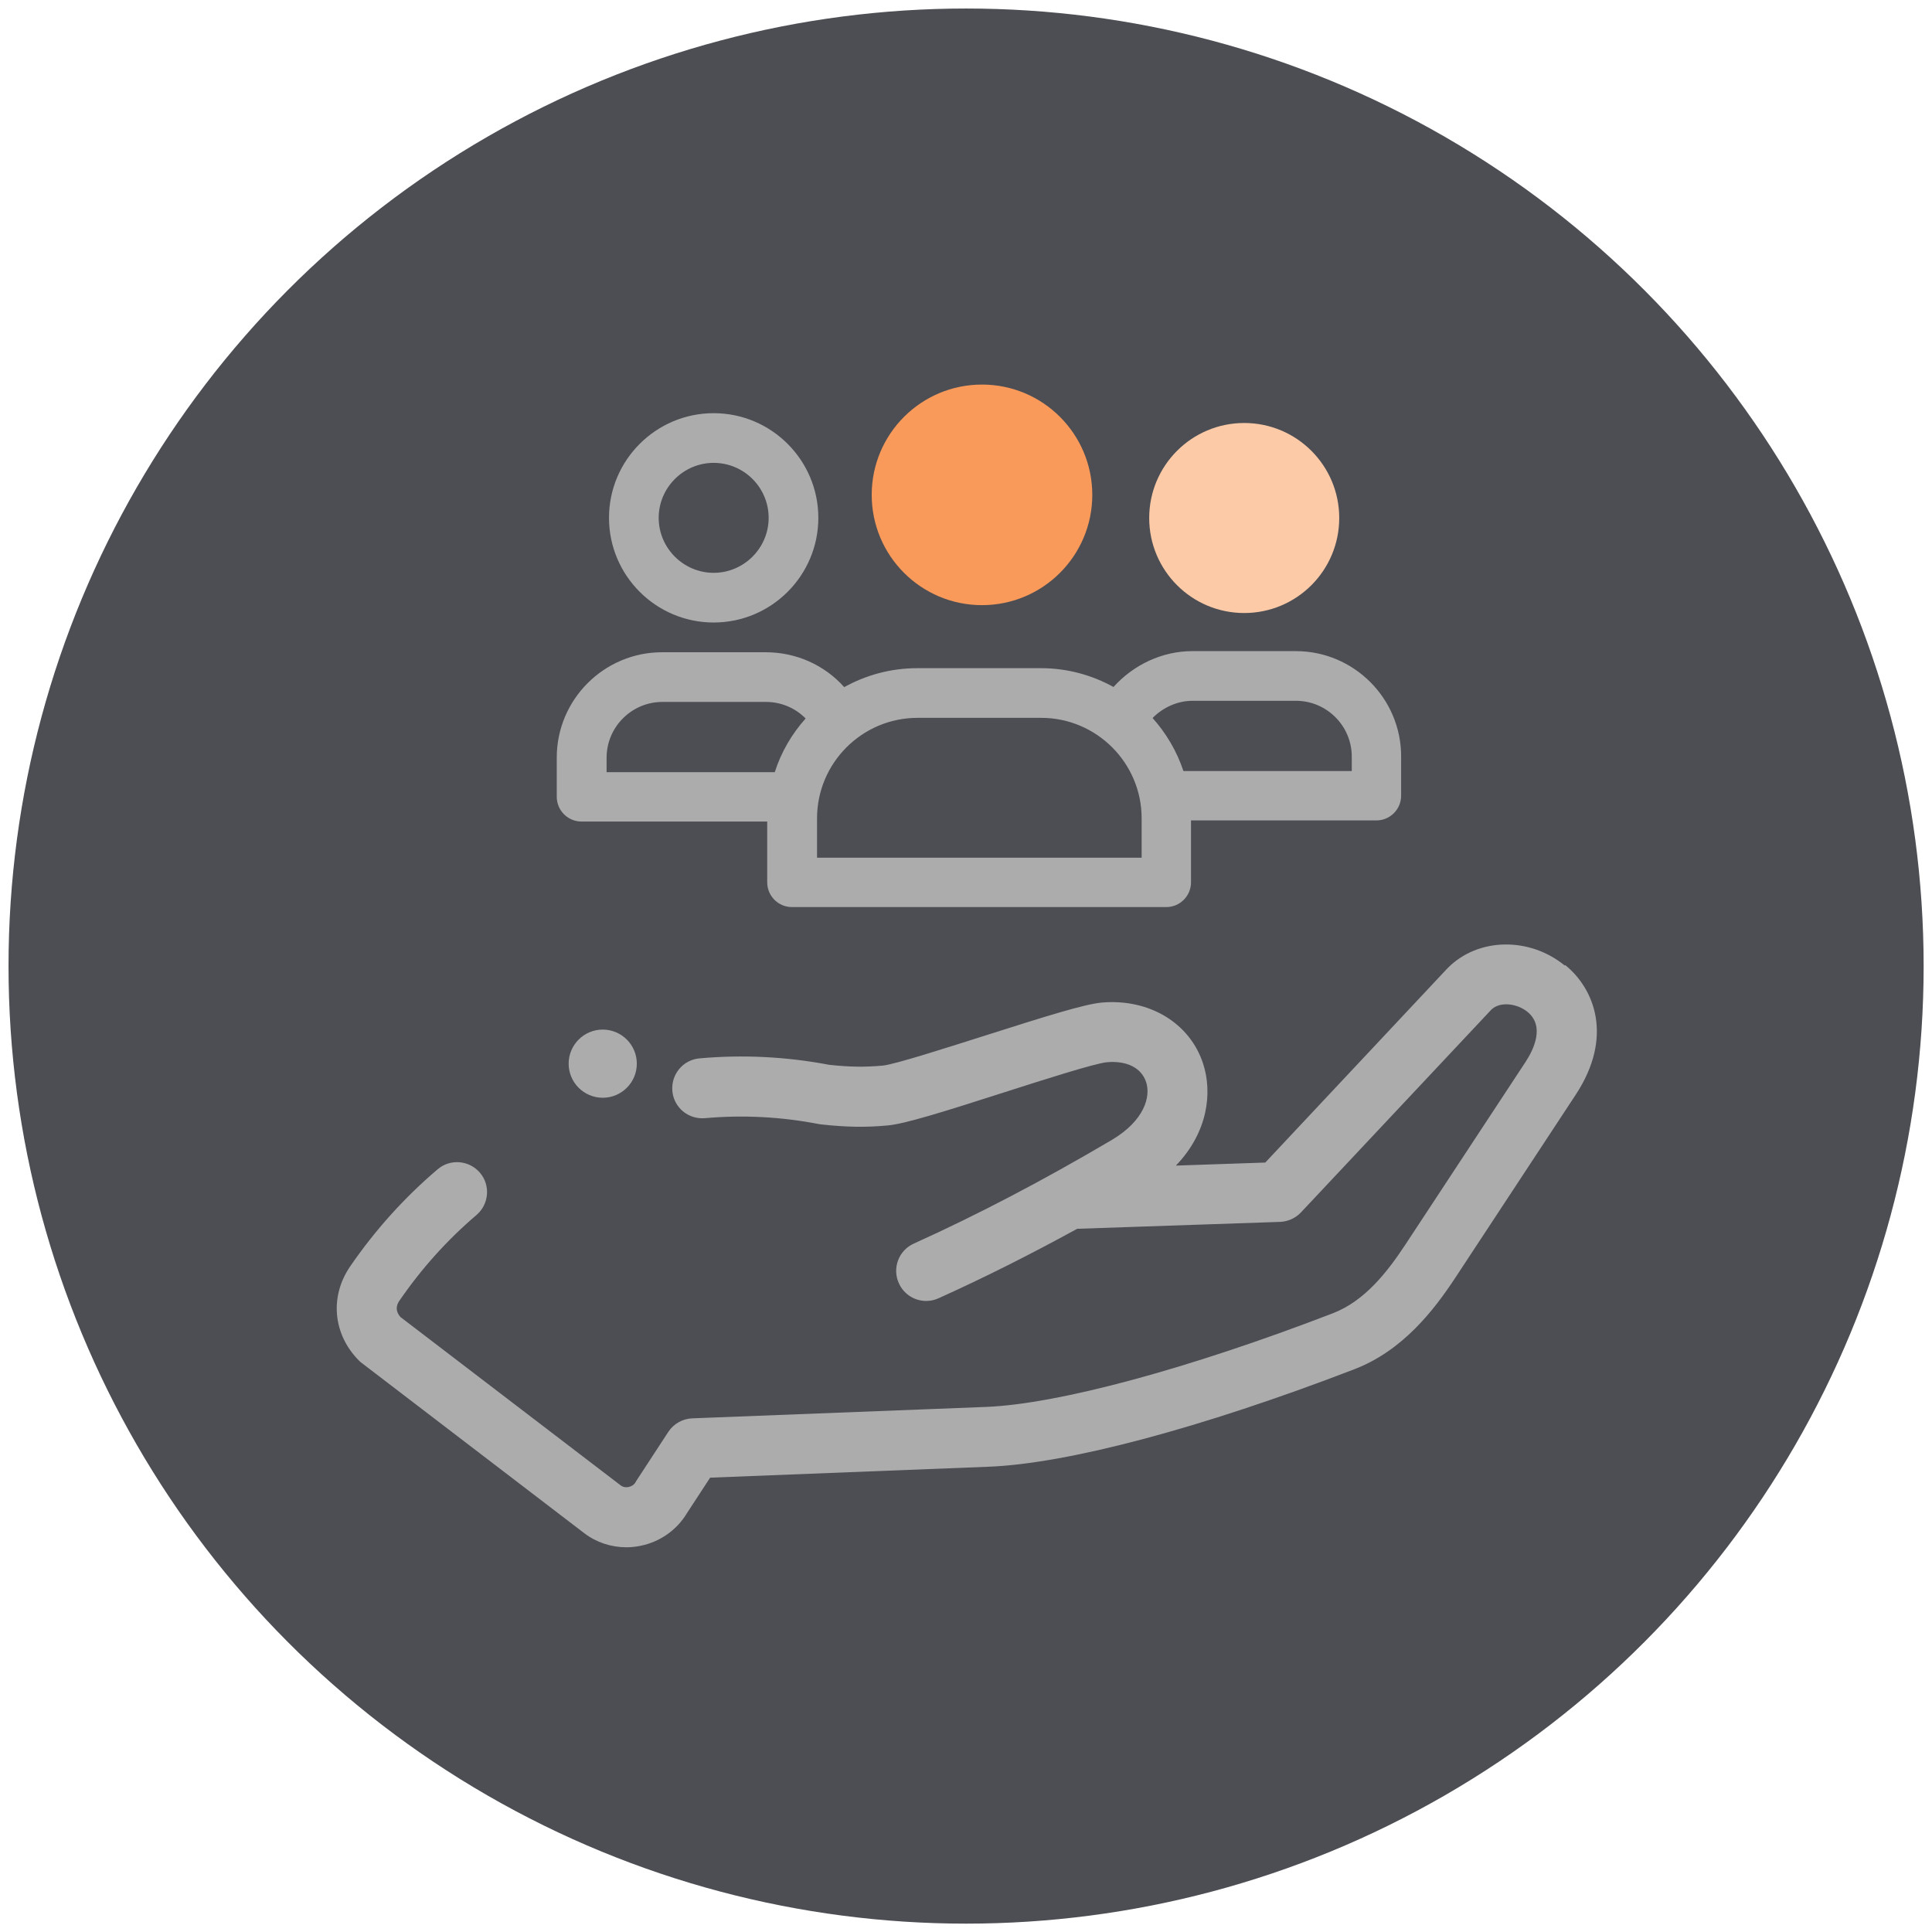
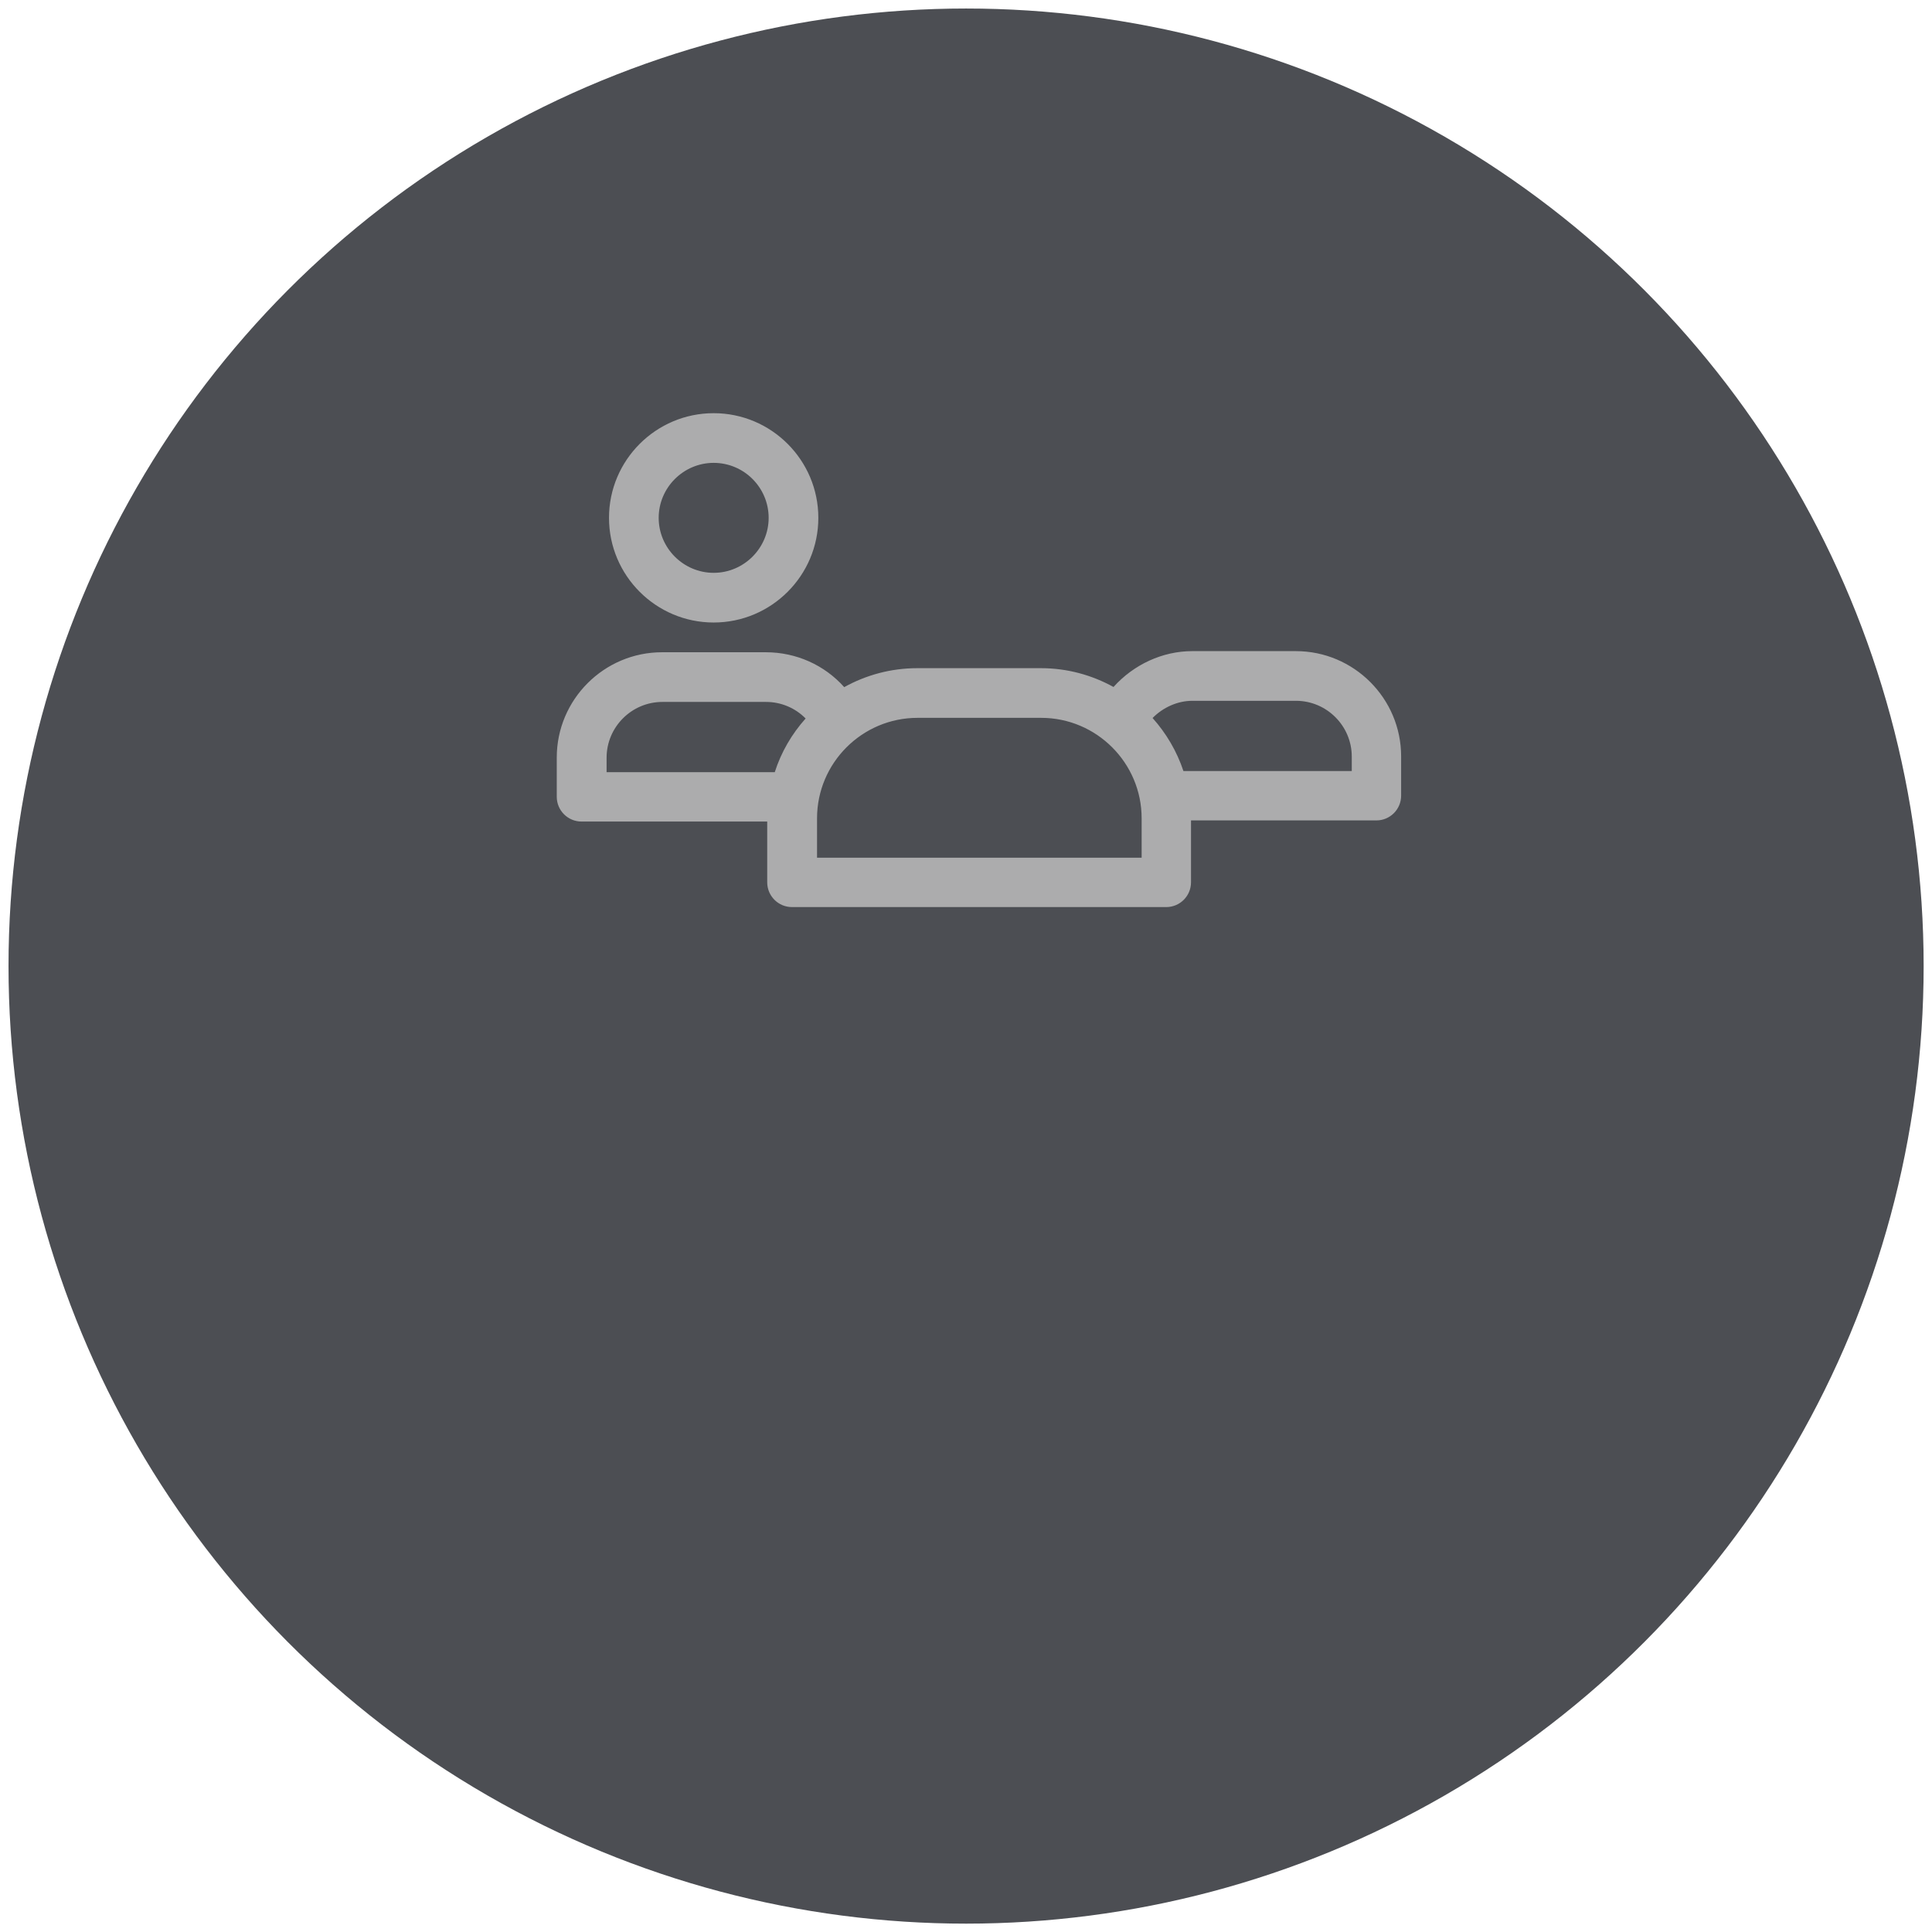
<svg xmlns="http://www.w3.org/2000/svg" viewBox="0 0 120.17 120.17">
  <defs>
    <style>.m{fill:#fccaa7;}.n{fill:#acacad;}.o{fill:#4c4e53;}.p{fill:#f99a5a;}</style>
  </defs>
  <g id="a">
    <circle class="o" cx="60.09" cy="60.09" r="59.56" />
  </g>
  <g id="j">
    <g>
      <g>
        <path class="n" d="M80.61,40.5h-6.45c-1.86,0-3.65,.84-4.9,2.23-1.34-.74-2.88-1.17-4.51-1.17h-7.69c-1.65,0-3.2,.43-4.55,1.18-1.22-1.37-2.98-2.17-4.88-2.17h-6.45c-3.61,0-6.55,2.94-6.55,6.55v2.44c0,.85,.69,1.54,1.54,1.54h11.55v3.78c0,.85,.69,1.54,1.54,1.54h23.28c.85,0,1.54-.69,1.54-1.54v-3.85h11.53c.85,0,1.54-.69,1.54-1.54v-2.44c0-3.61-2.94-6.55-6.55-6.55Zm-42.88,6.63c0-1.91,1.56-3.47,3.47-3.47h6.45c.94,0,1.82,.38,2.46,1.03-.86,.96-1.52,2.09-1.92,3.34h-10.46v-.9Zm33.28,6.22h-20.19v-2.45c0-3.45,2.81-6.25,6.25-6.25h7.69c3.45,0,6.25,2.81,6.25,6.25v2.45h0Zm13.07-5.39h-10.47c-.41-1.23-1.07-2.35-1.92-3.3,.66-.67,1.57-1.07,2.47-1.07h6.45c1.91,0,3.47,1.56,3.47,3.47v.9Z" />
        <path class="n" d="M44.39,38.72c3.59,0,6.51-2.92,6.51-6.51s-2.92-6.51-6.51-6.51-6.51,2.92-6.51,6.51,2.92,6.51,6.51,6.51Zm0-9.93c1.89,0,3.42,1.54,3.42,3.42s-1.54,3.42-3.42,3.42-3.42-1.54-3.42-3.42,1.54-3.42,3.42-3.42Z" />
-         <circle class="m" cx="77.39" cy="32.22" r="5.91" />
-         <circle class="p" cx="61.08" cy="30.78" r="6.86" />
      </g>
-       <path class="n" d="M97.32,60.05c-2.2-1.79-5.38-1.73-7.25,.14l-.04,.04-11.33,12.08-5.56,.19c2.03-2.11,2.26-4.58,1.7-6.32-.82-2.55-3.36-4.08-6.32-3.82-1.07,.1-3.44,.84-7.21,2.04-2.27,.72-5.69,1.82-6.41,1.88-1.11,.1-2.05,.09-3.33-.05-2.68-.51-5.39-.64-8.06-.4-1.03,.09-1.78,1-1.69,2.03s1,1.78,2.03,1.69c2.35-.21,4.74-.09,7.1,.37,.05,0,.1,.02,.15,.02,1.56,.17,2.76,.19,4.13,.06,1.07-.1,3.44-.84,7.21-2.05,2.4-.77,5.69-1.82,6.41-1.88,1.24-.11,2.15,.35,2.44,1.24,.29,.9-.1,2.38-2.13,3.59-4.29,2.53-8.32,4.64-12.32,6.45-.94,.42-1.36,1.53-.93,2.47,.42,.94,1.53,1.36,2.47,.93,2.84-1.28,5.68-2.71,8.62-4.32l12.62-.43c.49-.02,.96-.23,1.3-.59l11.84-12.61c.56-.54,1.62-.37,2.24,.13,1.1,.89,.4,2.34-.11,3.12l-7.48,11.37c-1.11,1.68-2.51,3.5-4.52,4.27-9.02,3.47-17.08,5.64-21.56,5.82l-18.27,.71c-.6,.02-1.16,.34-1.49,.84l-1.98,3.03s-.04,.06-.05,.09c-.12,.21-.31,.28-.44,.31-.18,.04-.36,0-.48-.09l-13.71-10.48c-.43-.49-.15-.9-.05-1.04,1.36-1.98,2.97-3.77,4.78-5.31,.78-.67,.88-1.85,.21-2.63-.67-.78-1.85-.88-2.63-.21-2.06,1.75-3.89,3.78-5.44,6.04-1.29,1.88-1.07,4.24,.56,5.87,.06,.06,.12,.11,.19,.16l13.82,10.57c.75,.57,1.67,.87,2.61,.87,.29,0,.58-.03,.87-.09,1.22-.24,2.28-.99,2.91-2.05l1.43-2.19,17.31-.68c4.93-.19,13.23-2.4,22.75-6.06,3.02-1.16,4.95-3.66,6.3-5.71l7.48-11.37c2.38-3.62,1.14-6.61-.65-8.06h0Z" />
-       <path class="n" d="M37.49,68.28c1.17,0,2.12-.95,2.12-2.12s-.95-2.12-2.12-2.12h0c-1.17,0-2.12,.95-2.12,2.12s.95,2.12,2.12,2.12Z" />
    </g>
  </g>
</svg>